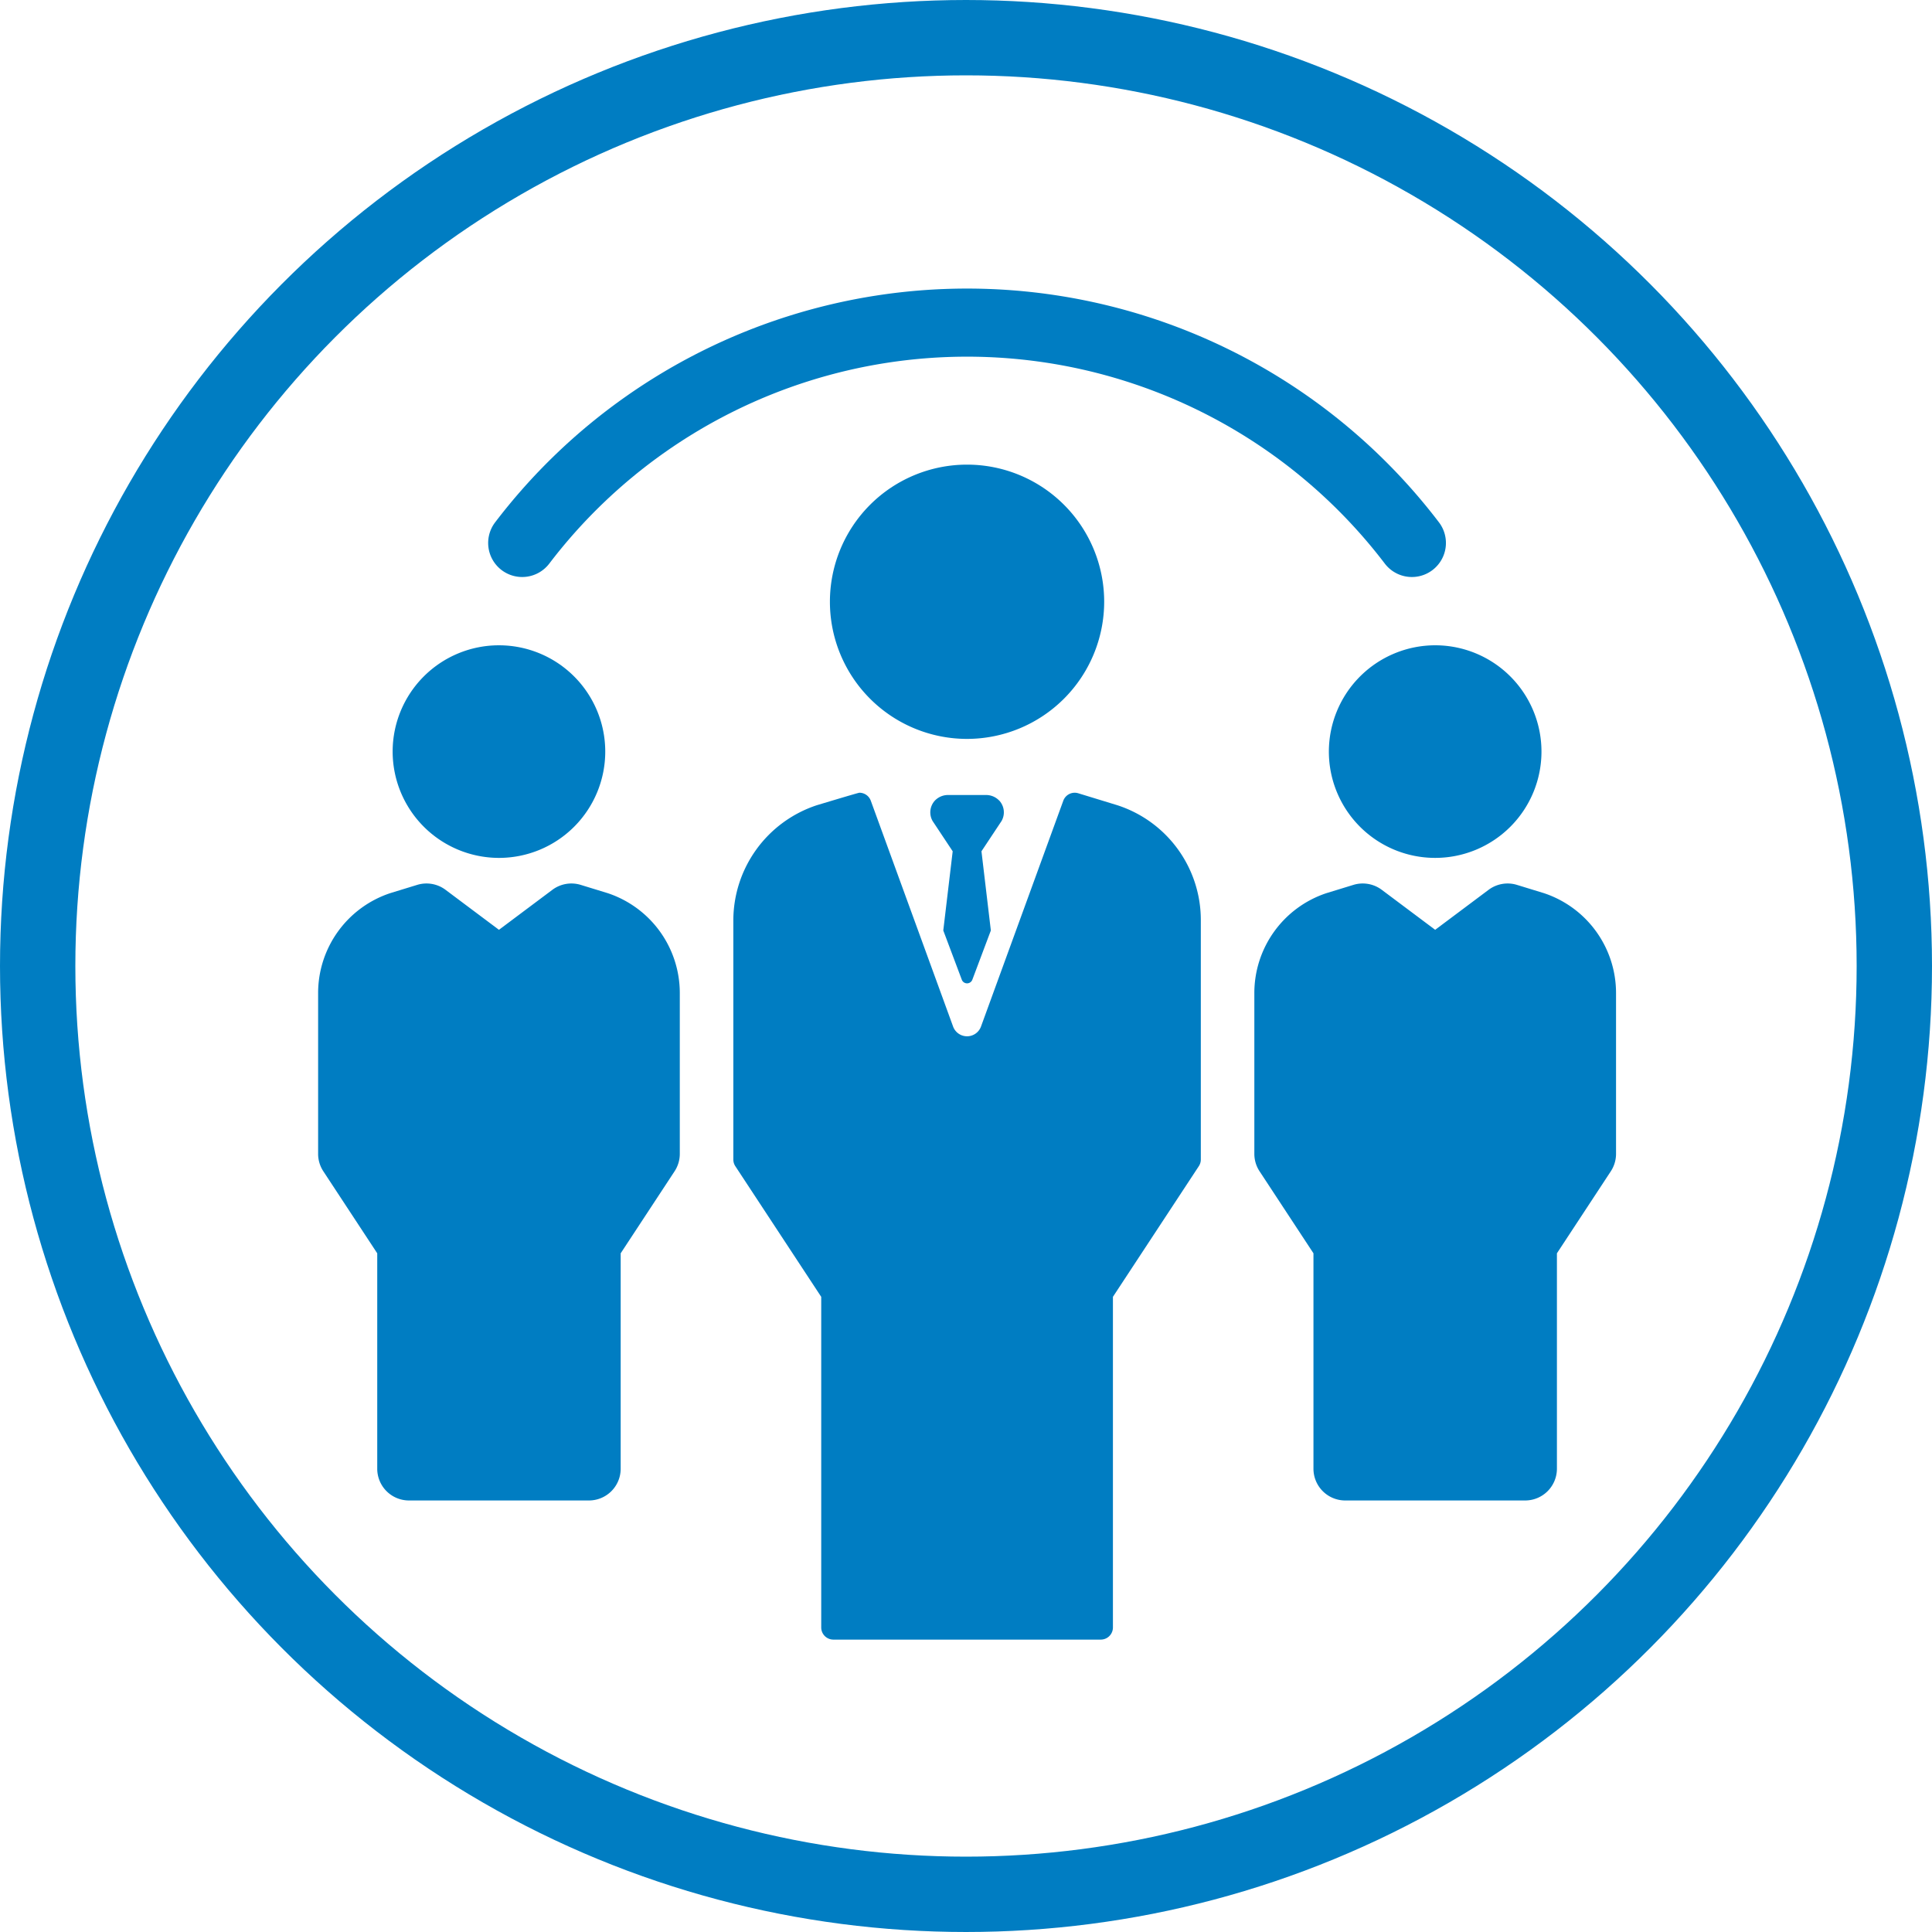
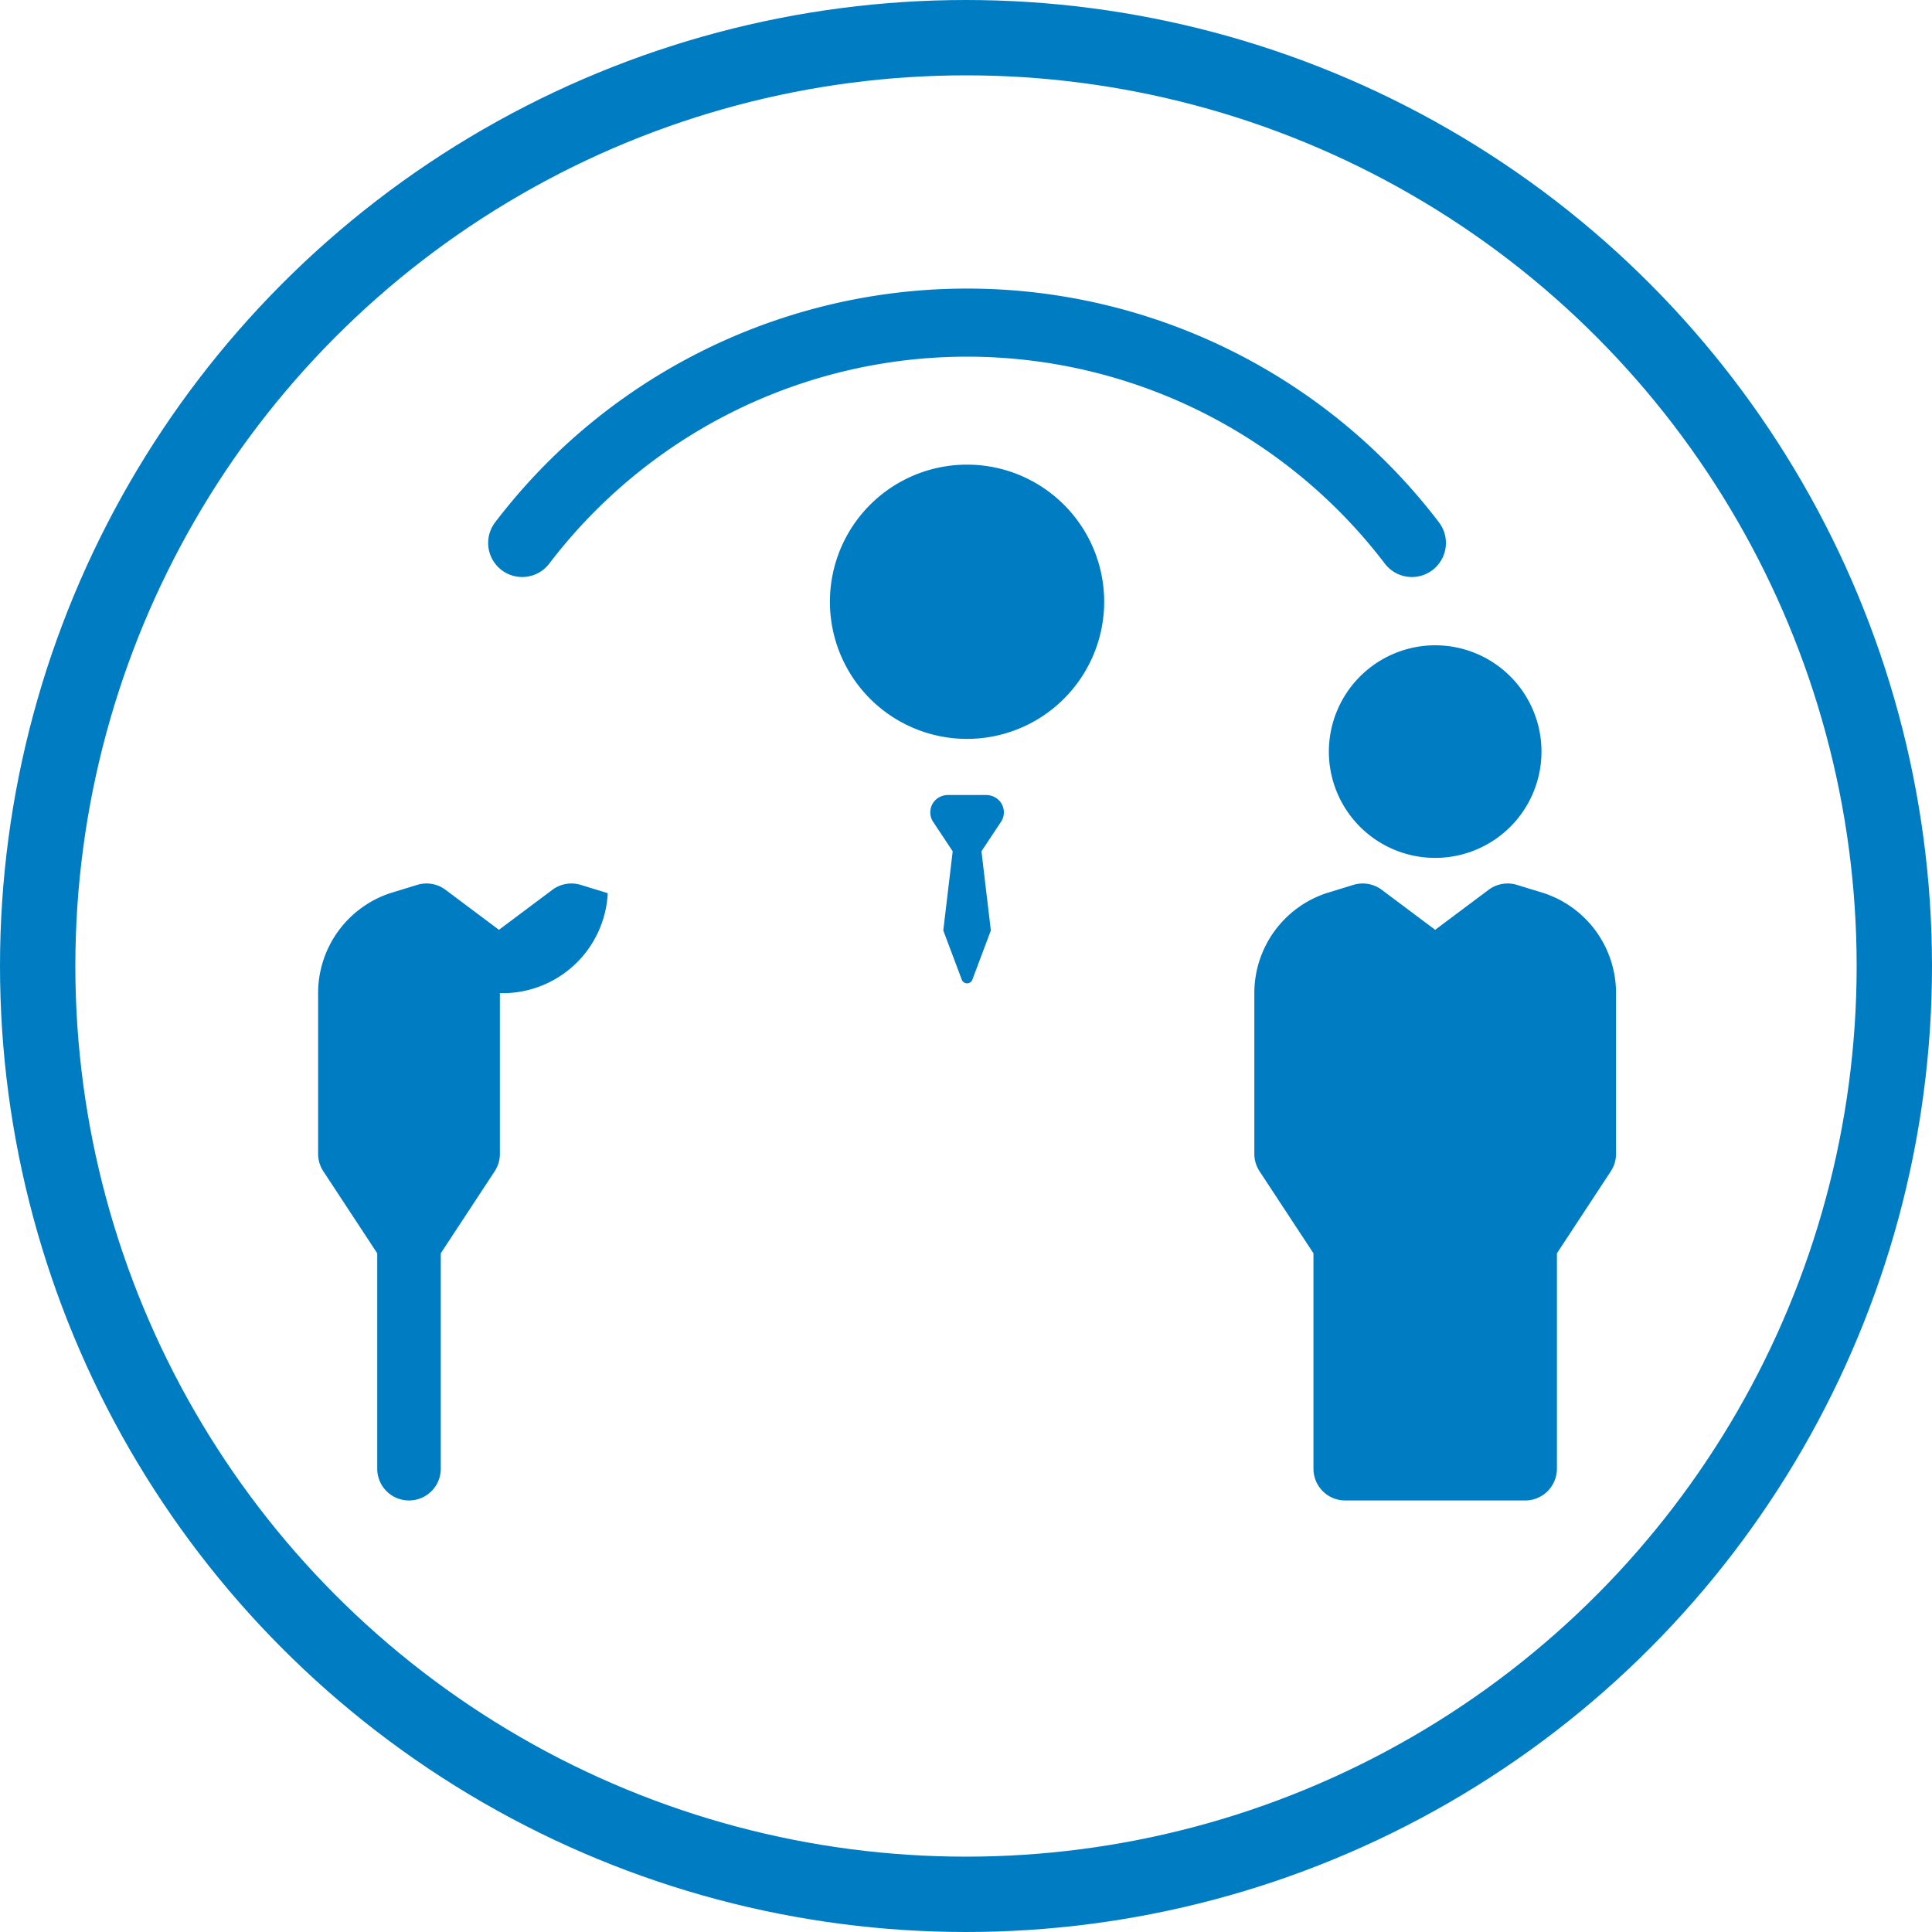
<svg xmlns="http://www.w3.org/2000/svg" viewBox="280 392 256.41 256.41">
  <defs>
    <style>.a{fill:#007dc2;}.b,.d{fill:none;}.b{stroke:#007dc2;stroke-width:10px;}.c{stroke:none;}</style>
  </defs>
  <g transform="translate(280 392)">
    <g transform="translate(42.219 38.299)">
      <path class="a" d="M45,37.354a4.518,4.518,0,0,0,6.332-.85,69.7,69.7,0,0,1,110.895,0,4.517,4.517,0,0,0,7.182-5.482,78.73,78.73,0,0,0-125.258,0A4.518,4.518,0,0,0,45,37.354Z" transform="translate(-20.655)" />
      <path class="a" d="M228.037,92.525a14.108,14.108,0,1,0,14.108-14.108,14.125,14.125,0,0,0-14.108,14.108Z" transform="translate(-93.892 -31.075)" />
      <path class="a" d="M250.09,132.065l-3.587-1.1a4.222,4.222,0,0,0-3.763.656l-7.088,5.307-7.088-5.307a4.219,4.219,0,0,0-3.763-.656l-3.587,1.1a13.968,13.968,0,0,0-9.562,13.267v21.329a4.205,4.205,0,0,0,.693,2.315l7.153,10.886v28.587a4.215,4.215,0,0,0,4.216,4.216h23.879a4.216,4.216,0,0,0,4.216-4.216V179.862l7.153-10.886a4.213,4.213,0,0,0,.693-2.315V145.333A13.968,13.968,0,0,0,250.09,132.065Z" transform="translate(-87.398 -51.825)" />
-       <path class="a" d="M36.333,106.634A14.108,14.108,0,1,0,22.224,92.525,14.125,14.125,0,0,0,36.333,106.634Z" transform="translate(-12.332 -31.075)" />
-       <path class="a" d="M44.278,132.065l-3.587-1.1a4.222,4.222,0,0,0-3.763.656l-7.088,5.307-7.088-5.307a4.219,4.219,0,0,0-3.763-.656l-3.587,1.1a13.968,13.968,0,0,0-9.562,13.267v21.329a4.205,4.205,0,0,0,.693,2.315l7.153,10.886v28.587a4.215,4.215,0,0,0,4.216,4.216H41.779a4.215,4.215,0,0,0,4.216-4.216V179.862l7.153-10.886a4.213,4.213,0,0,0,.693-2.315V145.333A13.969,13.969,0,0,0,44.278,132.065Z" transform="translate(-5.839 -51.825)" />
+       <path class="a" d="M44.278,132.065l-3.587-1.1a4.222,4.222,0,0,0-3.763.656l-7.088,5.307-7.088-5.307a4.219,4.219,0,0,0-3.763-.656l-3.587,1.1a13.968,13.968,0,0,0-9.562,13.267v21.329a4.205,4.205,0,0,0,.693,2.315l7.153,10.886v28.587a4.215,4.215,0,0,0,4.216,4.216a4.215,4.215,0,0,0,4.216-4.216V179.862l7.153-10.886a4.213,4.213,0,0,0,.693-2.315V145.333A13.969,13.969,0,0,0,44.278,132.065Z" transform="translate(-5.839 -51.825)" />
      <path class="a" d="M154.753,56.906a18.2,18.2,0,1,0-18.2,18.2A18.218,18.218,0,0,0,154.753,56.906Z" transform="translate(-50.428 -15.34)" />
-       <path class="a" d="M148.127,112.5l-.03-.01L142.9,110.9a1.613,1.613,0,0,0-1.989.99l-10.921,29.966a1.972,1.972,0,0,1-3.705,0l-10.921-29.966a1.613,1.613,0,0,0-1.514-1.062c-.156,0-5.663,1.663-5.663,1.663a16.122,16.122,0,0,0-11.067,15.316v31.7a1.615,1.615,0,0,0,.265.886l11.4,17.341V221.61a1.613,1.613,0,0,0,1.613,1.613h35.488a1.613,1.613,0,0,0,1.613-1.613V177.731l11.4-17.341a1.615,1.615,0,0,0,.265-.886V127.722A16.018,16.018,0,0,0,148.127,112.5Z" transform="translate(-42.013 -43.918)" />
      <path class="a" d="M149.563,112.071a2.4,2.4,0,0,0-1.779-.739h-4.978a2.4,2.4,0,0,0-1.779.739,2.309,2.309,0,0,0-.3,2.72l2.661,4.011L142.14,129.31l2.453,6.525a.749.749,0,0,0,1.407,0l2.453-6.525L147.207,118.8l2.661-4.011a2.308,2.308,0,0,0-.3-2.72Z" transform="translate(-59.169 -44.119)" />
    </g>
    <g class="b">
      <circle class="c" cx="128.205" cy="128.205" r="128.205" />
      <circle class="d" cx="128.205" cy="128.205" r="123.205" />
    </g>
  </g>
</svg>